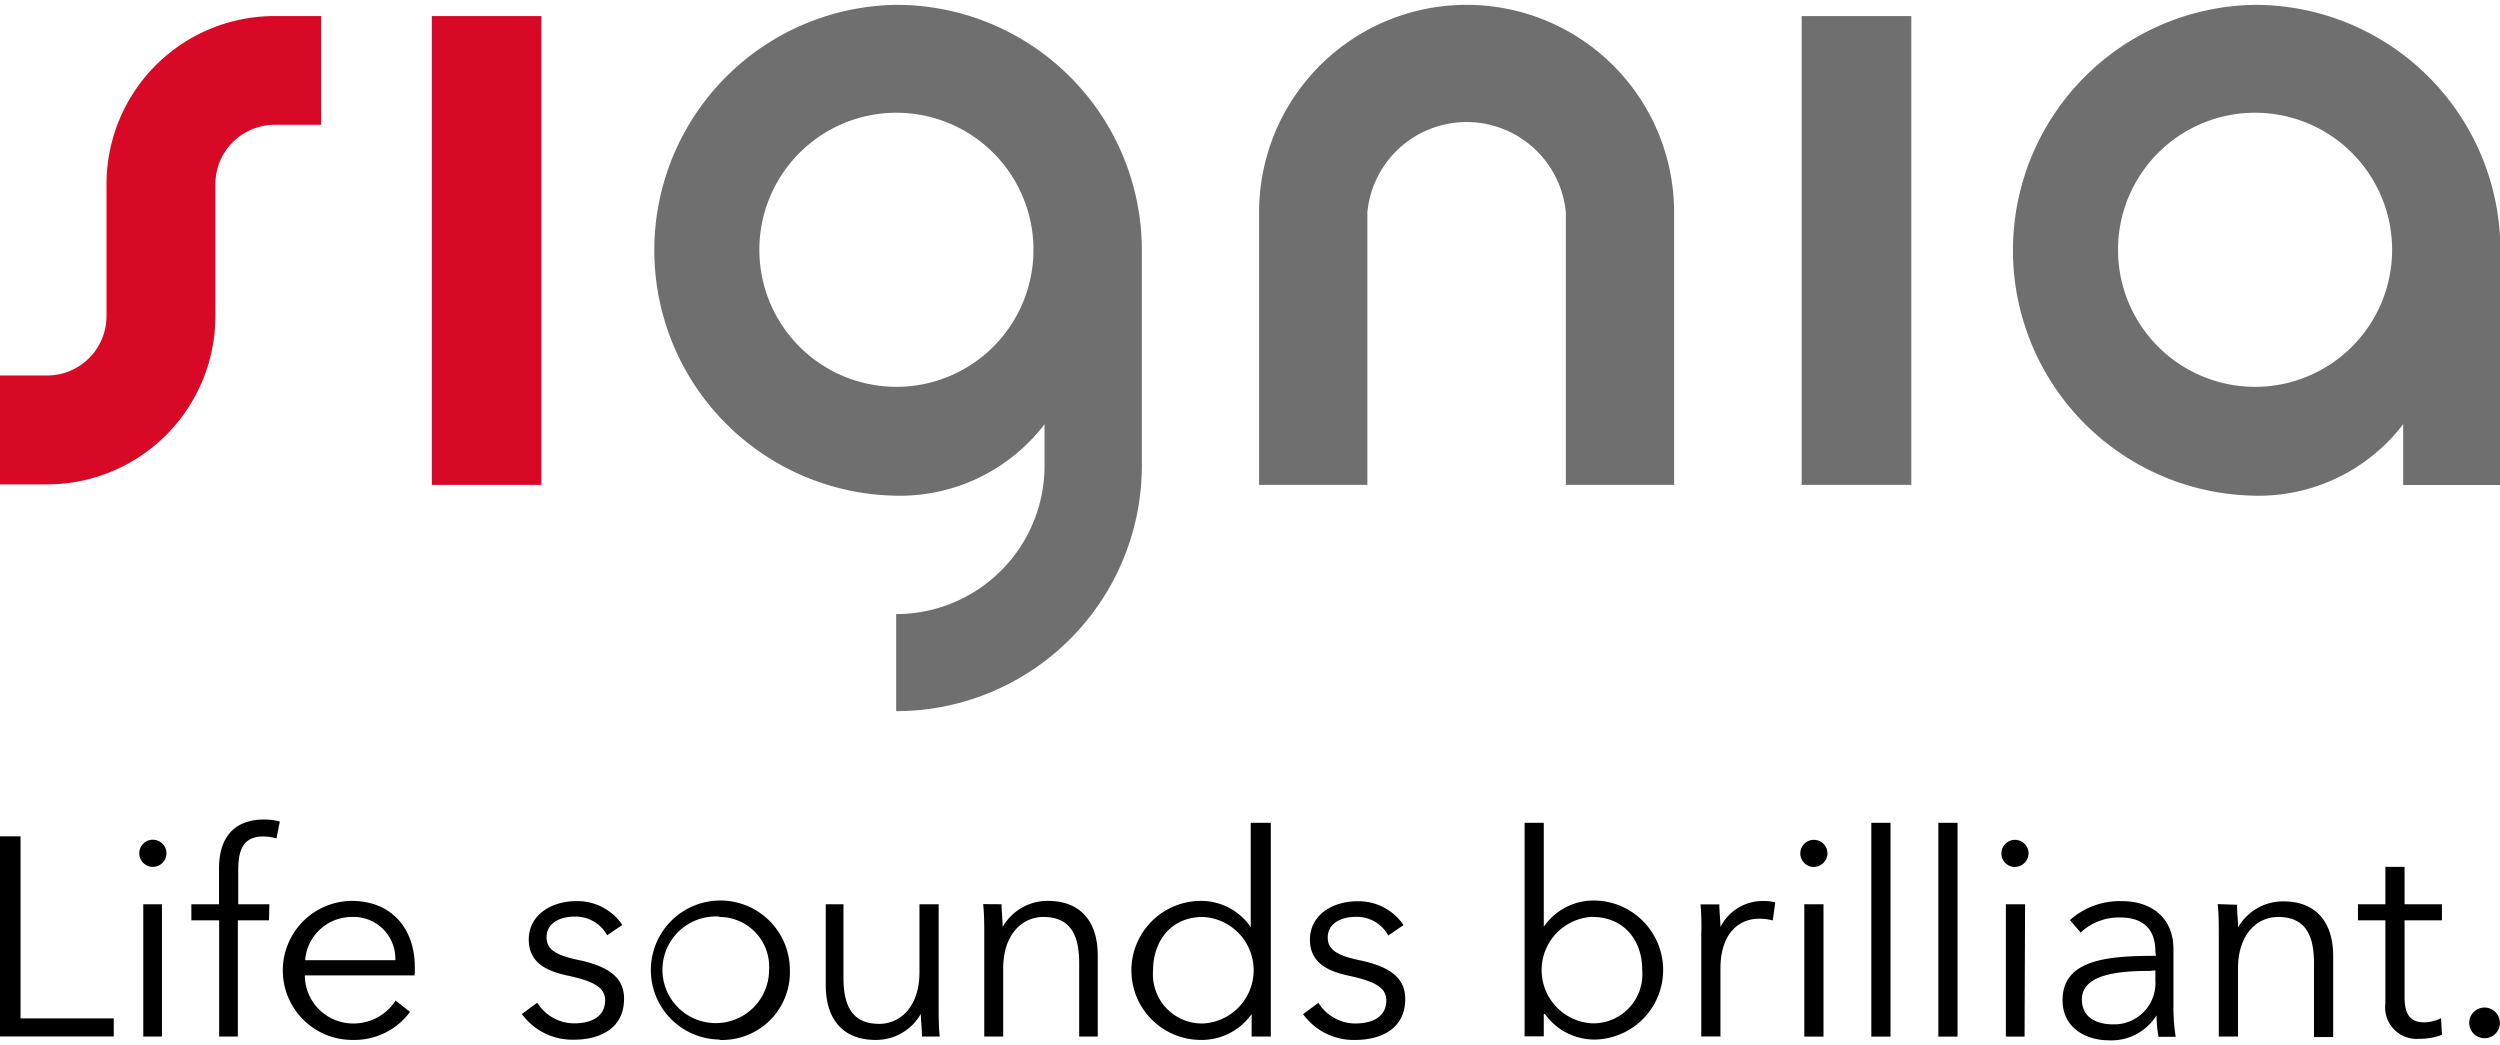
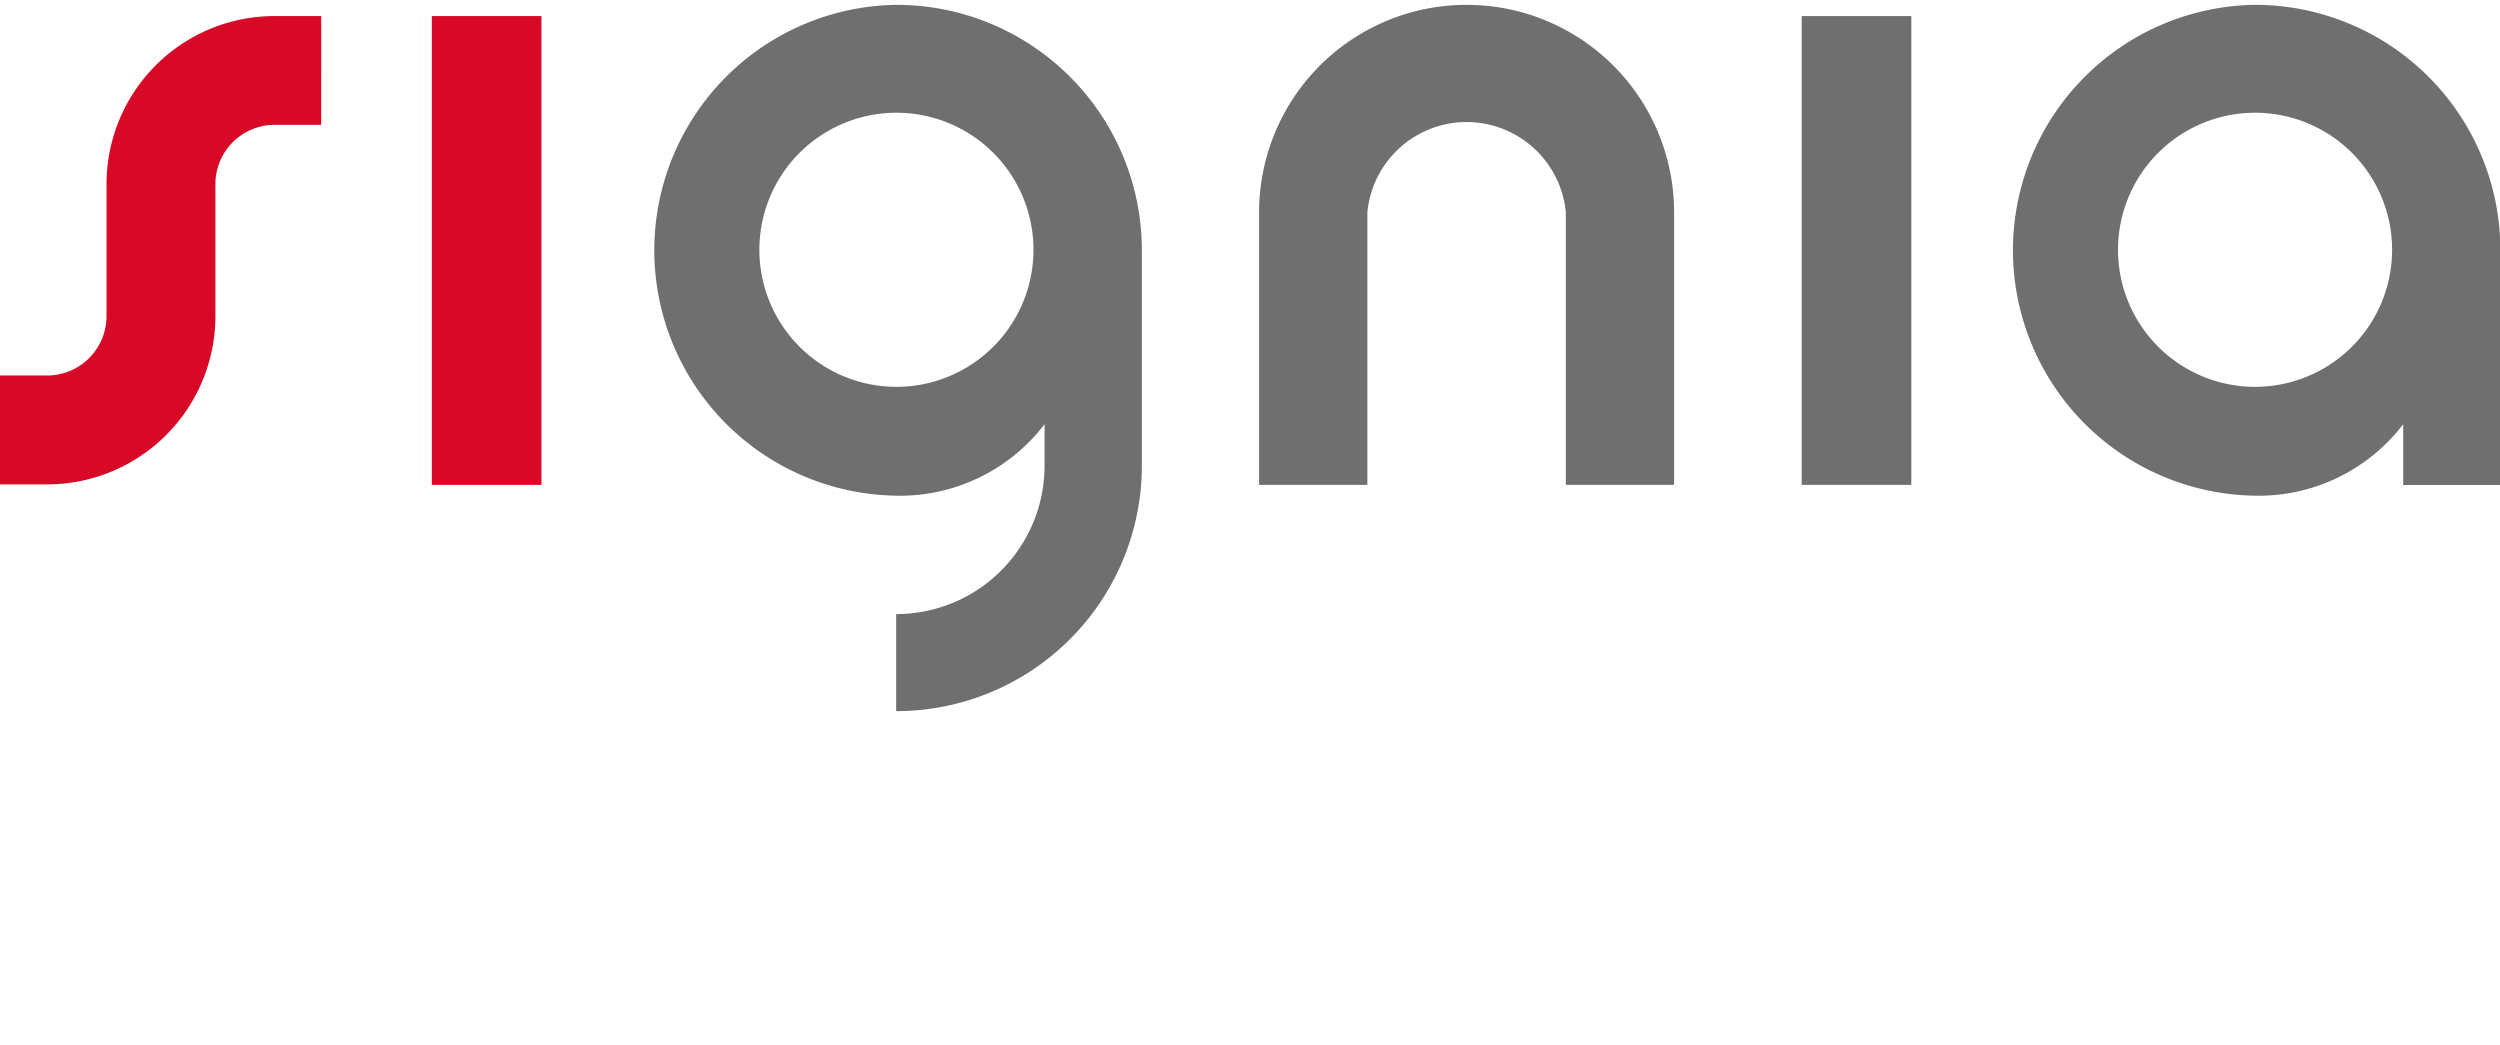
<svg xmlns="http://www.w3.org/2000/svg" width="201" height="84" viewBox="0 0 200.66 83.08">
  <g class="signia-logo__text-logo">
    <path d="M71.95 0a19.7 19.7 0 00-.3 39.39 14.61 14.61 0 0012.19-5.73V37a11.91 11.91 0 01-11.91 11.9v7.79A19.71 19.71 0 0091.65 37V19.69A19.7 19.7 0 0071.95 0zm0 30.66a11 11 0 1111-11 11 11 0 01-11 11zM117.72 0a16.65 16.65 0 0116.65 16.66v21.87h-8.69V16.66a8 8 0 00-15.93 0v21.87h-8.69V16.66A16.65 16.65 0 01117.72 0zM181 0a19.7 19.7 0 00-.3 39.39 14.61 14.61 0 0012.19-5.73v4.88h7.8V19.69A19.7 19.7 0 00181 0zm0 30.66a11 11 0 1111-11 11 11 0 01-11 11zm-36.39 7.87V.9h8.8v37.63z" fill="#706f6f" />
-     <path d="M34.66.9h8.8v37.63h-8.8V.9zM8.55 14.34V25a4.77 4.77 0 01-4.77 4.75H0v8.74h3.78A13.51 13.51 0 0017.29 25V14.35A4.76 4.76 0 0122 9.63h3.78V.9H22A13.49 13.49 0 008.55 14.34z" fill="#d70926" />
+     <path d="M34.66.9h8.8v37.63h-8.8V.9M8.55 14.34V25a4.77 4.77 0 01-4.77 4.75H0v8.74h3.78A13.51 13.51 0 0017.29 25V14.35A4.76 4.76 0 0122 9.63h3.78V.9H22A13.49 13.49 0 008.55 14.34z" fill="#d70926" />
  </g>
-   <path d="M1.65 81.35h7.48v1.45H0V66.74h1.65zm10.62-12.16a1.09 1.09 0 111.09-1.09 1.1 1.1 0 01-1.09 1.09zM13 82.81h-1.5V72.19H13zm8.59-9.33h-2.5v9.33h-1.5v-9.33h-2.23v-1.29h2.22v-2.9c0-2.41 1.18-3.9 3.61-3.9a4.84 4.84 0 011.27.16l-.27 1.36a3.77 3.77 0 00-1.07-.16c-1.66 0-2 1.18-2 2.72v2.72h2.5zm11.68 4.42h-8.8a3.87 3.87 0 003.88 3.86 4 4 0 003.4-1.84l1.16.91a5.54 5.54 0 01-4.56 2.25 5.58 5.58 0 01-.14-11.16c3.34 0 5.08 2.36 5.08 5.26.01.2.01.45-.02.72zm-1.54-1.22a3.35 3.35 0 00-3.52-3.47 3.76 3.76 0 00-3.72 3.47zm17-2a2.88 2.88 0 00-2.61-1.5c-1.11 0-2.25.48-2.25 1.66 0 1 .79 1.45 2.54 1.82 2.5.52 3.68 1.45 3.68 3.11 0 2.43-2 3.29-4 3.29a5 5 0 01-4.2-2.06l1.23-.91a3.51 3.51 0 002.95 1.66c1.32 0 2.5-.48 2.5-1.86 0-1.11-1.11-1.57-3.13-2-1.25-.29-3-.84-3-2.86s1.86-3.09 3.79-3.09a4.33 4.33 0 013.72 1.91zm9 8.37a5.58 5.58 0 115.67-5.58 5.44 5.44 0 01-5.65 5.61zm0-9.87a4.28 4.28 0 104 4.29 4 4 0 00-3.98-4.26zM74 82.81c0-.57-.09-1.36-.09-1.82a4.14 4.14 0 01-3.63 2.09c-2.7 0-4-1.75-4-4.38v-6.51h1.42v5.88c0 2.22.66 3.72 2.88 3.72 1.63 0 3.22-1.32 3.22-4.15v-5.45h1.54v8.28c0 .57 0 1.61.09 2.34zm6.39-10.62c0 .57.09 1.36.09 1.82a4.14 4.14 0 013.63-2.09c2.7 0 4 1.75 4 4.38v6.51h-1.49v-5.88c0-2.22-.66-3.72-2.88-3.72-1.63 0-3.22 1.32-3.22 4.15v5.45H79v-8.29c0-.57 0-1.61-.09-2.34zm16 10.89a5.58 5.58 0 010-11.16 4.83 4.83 0 014 2.11v-8.38H102v17.16h-1.54V81a4.9 4.9 0 01-4.06 2.08zm.16-1.32a4.28 4.28 0 000-8.55c-2.56 0-4 1.93-4 4.29a3.94 3.94 0 004.01 4.26zm14.88-7.06a2.88 2.88 0 00-2.61-1.5c-1.11 0-2.25.48-2.25 1.66 0 1 .79 1.45 2.54 1.82 2.5.52 3.68 1.45 3.68 3.11 0 2.43-2 3.29-4 3.29a5 5 0 01-4.2-2.07l1.23-.91a3.51 3.51 0 002.95 1.66c1.32 0 2.5-.48 2.5-1.86 0-1.11-1.11-1.57-3.13-2-1.25-.29-3-.84-3-2.86s1.86-3.09 3.79-3.09a4.34 4.34 0 013.72 1.91zm12.48 6.3v1.79h-1.54V65.65h1.54V74a4.83 4.83 0 014-2.11 5.58 5.58 0 010 11.16A4.9 4.9 0 01124 81zm3.9-7.8a4.28 4.28 0 000 8.55 3.94 3.94 0 004-4.27c.02-2.34-1.43-4.27-3.99-4.27zm8.68-1H138c0 .57.09 1.36.09 1.82a3.78 3.78 0 013.4-2.09 3.6 3.6 0 011 .11l-.2 1.45a4.1 4.1 0 00-1.09-.14c-1.63 0-3.11 1.18-3.11 4v5.45h-1.54v-8.28c.03-.52.01-1.61-.06-2.33zm9.1-3a1.09 1.09 0 111.09-1.09 1.1 1.1 0 01-1.09 1.08zm.77 13.61h-1.54V72.19h1.54zm5.38 0h-1.54V65.65h1.54zm5.38 0h-1.54V65.65h1.54zm4.61-13.61a1.09 1.09 0 111.09-1.09 1.1 1.1 0 01-1.09 1.08zm.77 13.61H161V72.19h1.54zM173 76c0-1.84-1-2.75-2.84-2.75a4.52 4.52 0 00-3.16 1.21l-.86-1a6 6 0 014.18-1.52c2.29 0 4.13 1.27 4.13 3.86v4.65a14.57 14.57 0 00.18 2.38h-1.38a10.58 10.58 0 01-.16-1.72 4.27 4.27 0 01-3.86 2c-1.61 0-3.68-.86-3.68-3.22 0-3.27 3.61-3.56 7.49-3.56zm-.45 1.54c-2.52 0-5.45.27-5.45 2.29 0 1.52 1.29 2 2.5 2a3.31 3.31 0 003.4-3.52v-.81zm7-5.31c0 .57.09 1.36.09 1.82a4.14 4.14 0 013.63-2.09c2.7 0 4 1.75 4 4.38v6.51h-1.54v-5.92c0-2.22-.66-3.72-2.88-3.72-1.63 0-3.22 1.32-3.22 4.15v5.45h-1.54v-8.29c0-.57 0-1.61-.09-2.34zM196 73.48h-3v6.19c0 1.59.66 2 1.59 2a3.17 3.17 0 001.34-.34l.07 1.34a5 5 0 01-1.82.32 2.53 2.53 0 01-2.72-2.84v-6.67h-2.2v-1.29h2.2v-3H193v3h3zm3.42 9.46a1.23 1.23 0 111.23-1.22 1.22 1.22 0 01-1.24 1.22z" class="signia-logo__claim" />
</svg>